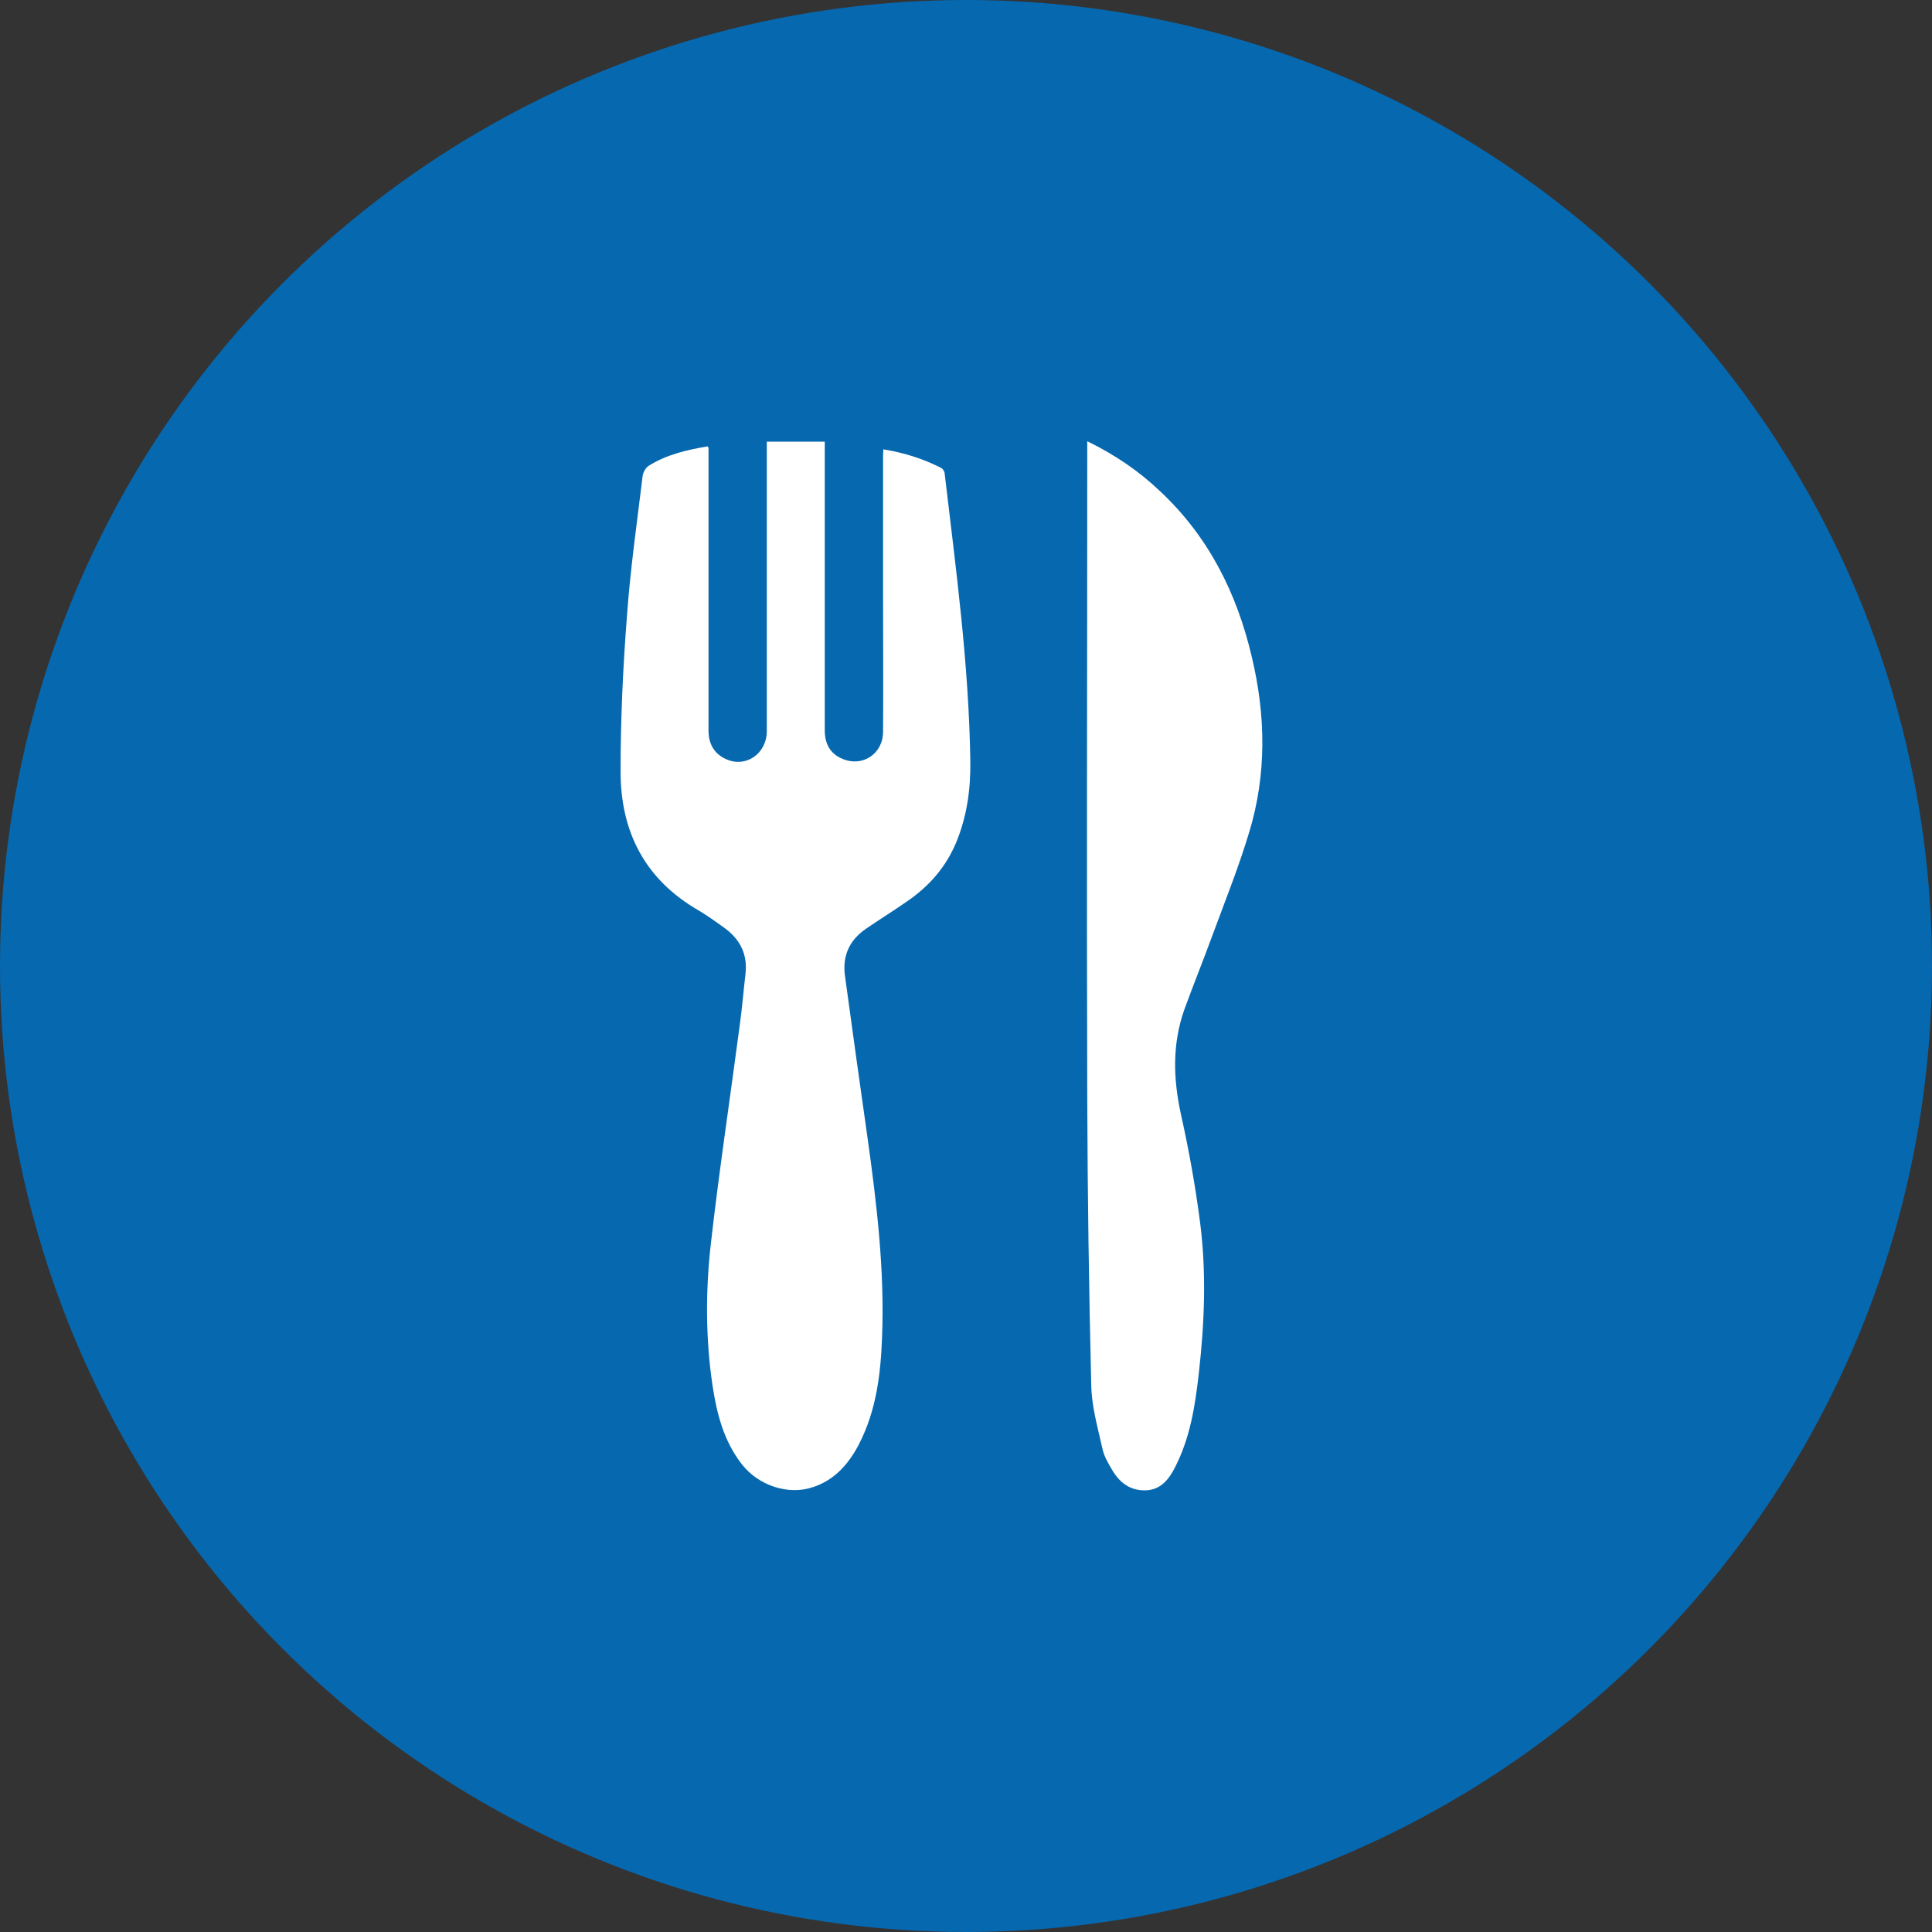
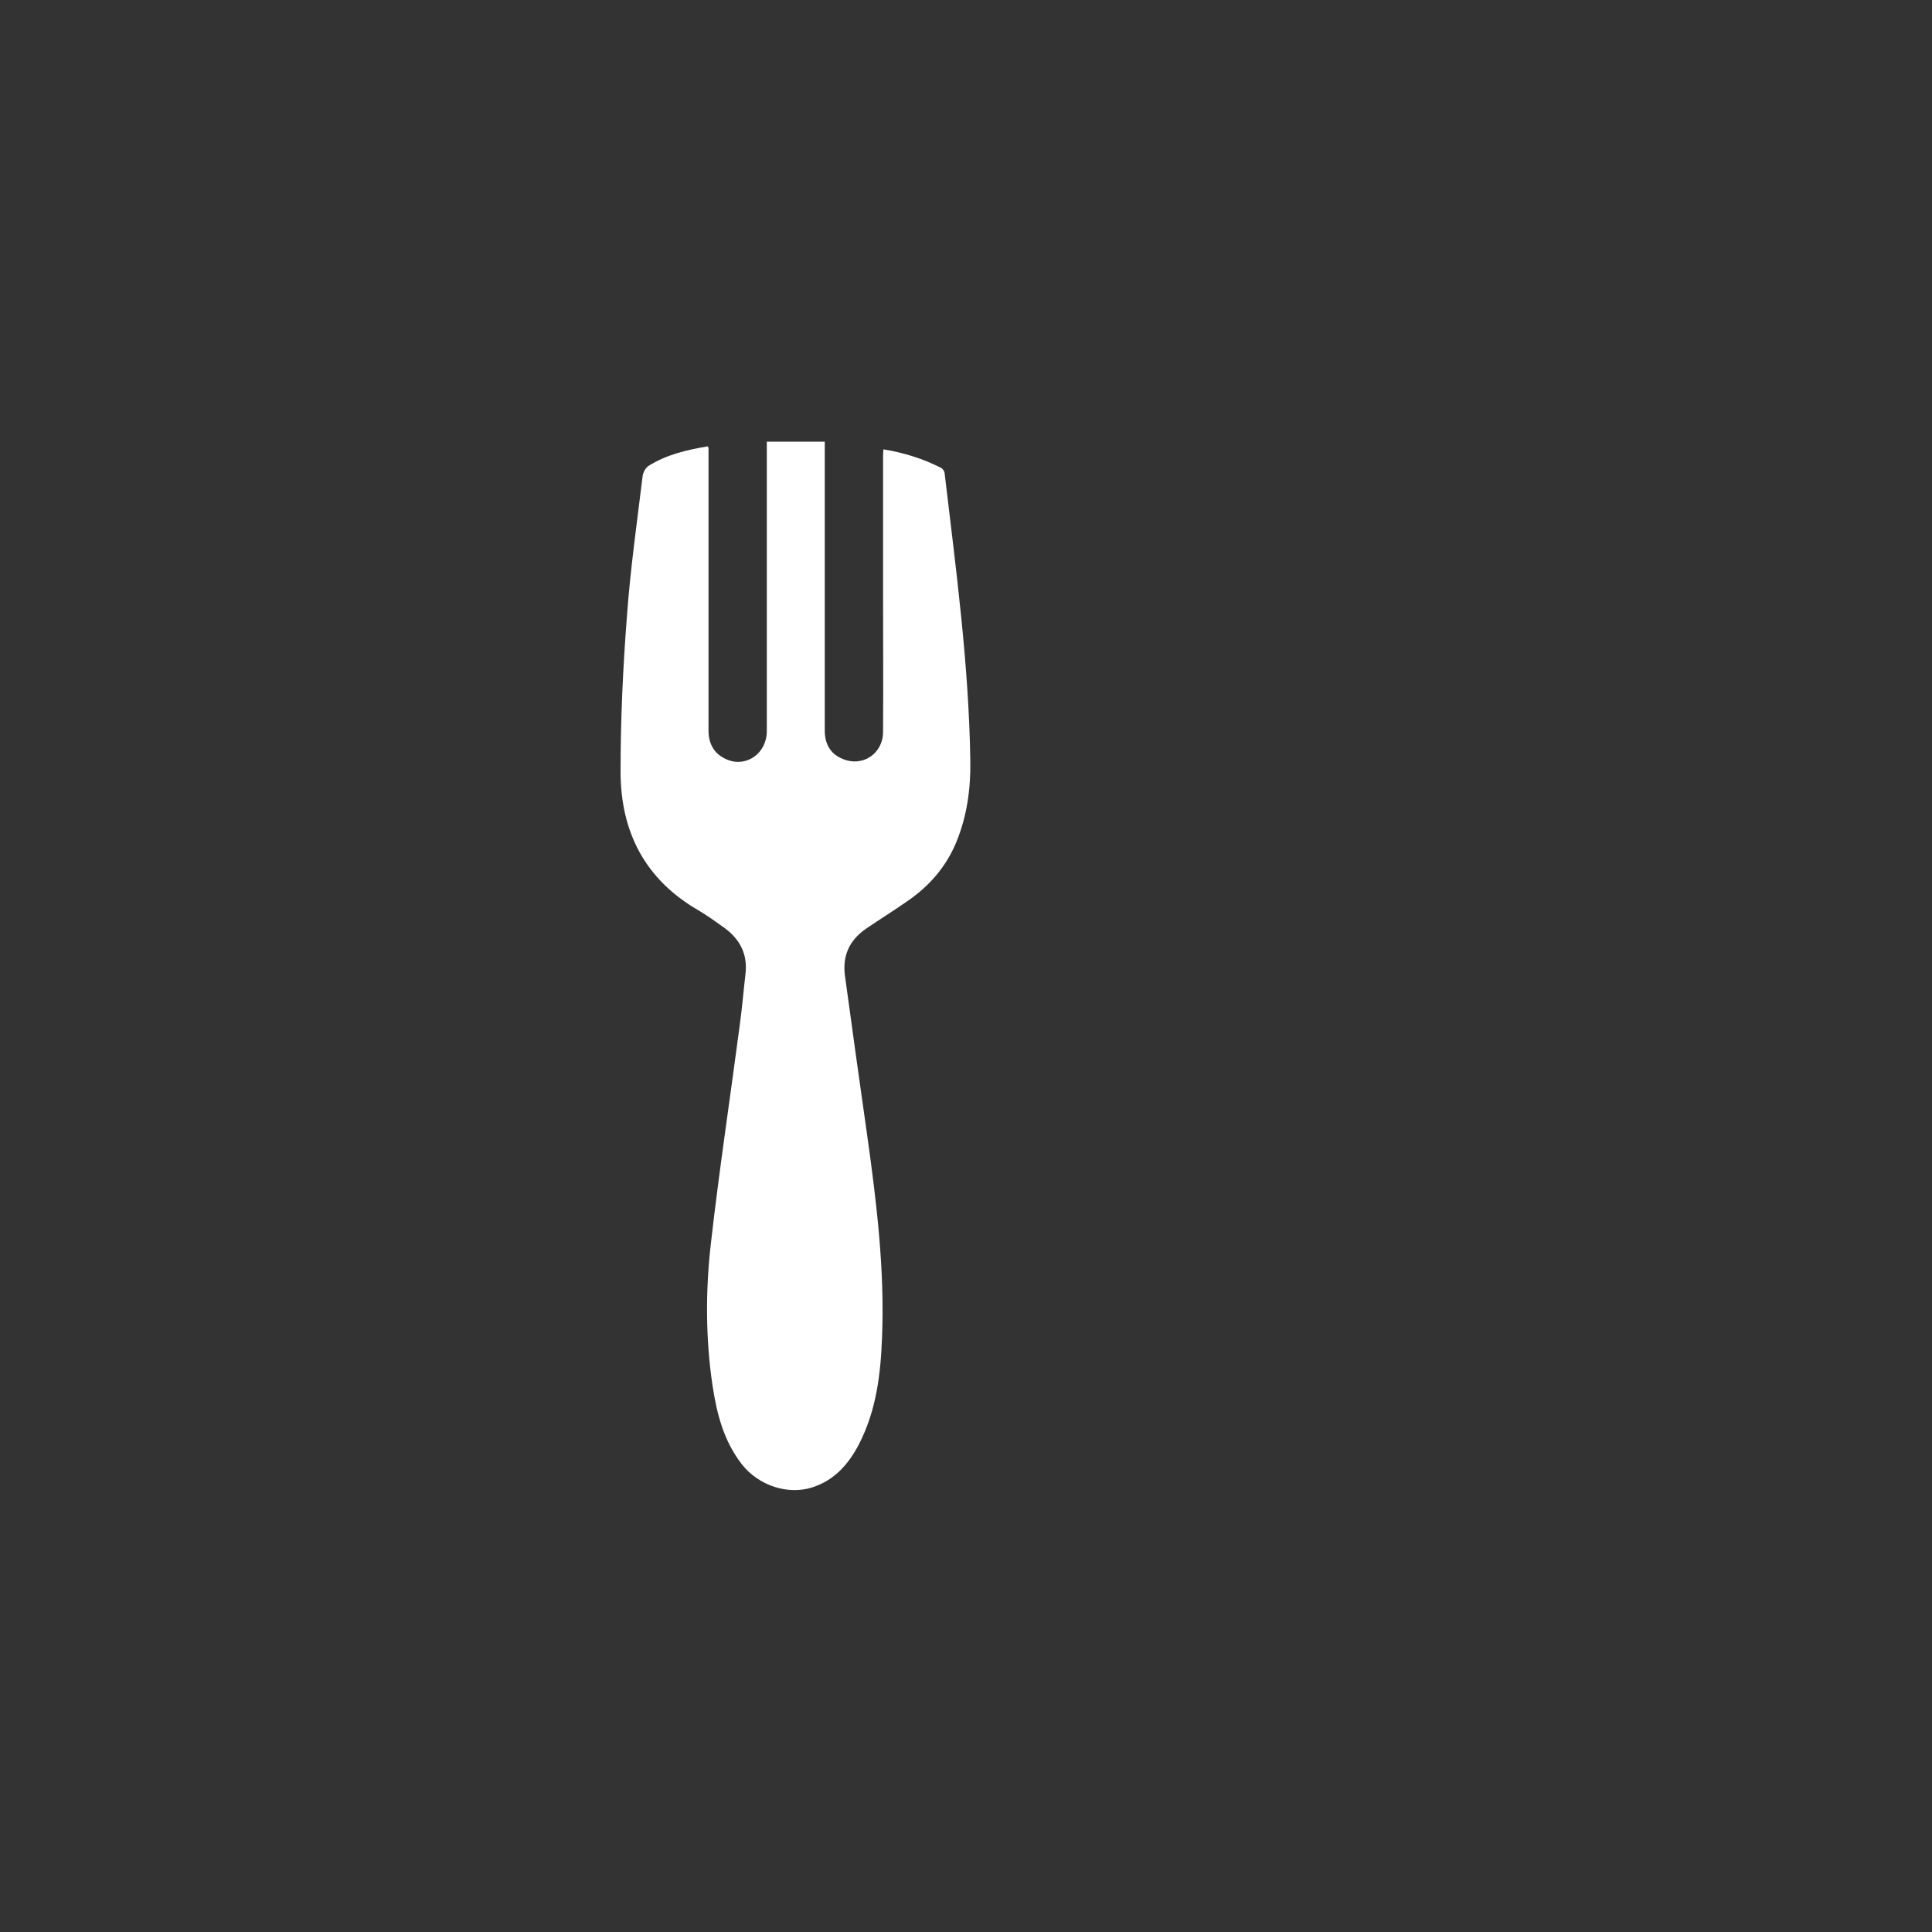
<svg xmlns="http://www.w3.org/2000/svg" id="Layer_1" data-name="Layer 1" viewBox="0 0 58 58">
  <rect x="0" y="0" width="58" height="58" fill="#333333" stroke="none" />
  <defs>
    <style>
      .cls-1 {
        fill: #0668af;
      }

      .cls-1, .cls-2 {
        stroke-width: 0px;
      }

      .cls-2 {
        fill: #fff;
      }
    </style>
  </defs>
-   <circle class="cls-1" cx="29" cy="29" r="29" />
  <g>
    <path class="cls-2" d="m21.27,13.44c0,.93,0,1.81,0,2.69,0,1.93,0,3.86,0,5.8,0,.4.17.71.55.87.58.25,1.2-.18,1.2-.85,0-1.39,0-2.77,0-4.16,0-1.45,0-2.9,0-4.35,0-.05,0-.11,0-.18h1.74c0,.98,0,1.92,0,2.87,0,1.93,0,3.86,0,5.8,0,.39.16.7.53.85.6.26,1.22-.15,1.22-.81.01-1.39,0-2.77,0-4.16,0-1.35,0-2.7,0-4.05,0-.08,0-.16.01-.27.62.1,1.19.28,1.74.56.05.03.1.11.1.17.34,2.88.73,5.75.77,8.65.01.82-.1,1.63-.42,2.41-.31.75-.82,1.33-1.48,1.78-.4.28-.82.54-1.23.82-.51.35-.72.83-.63,1.44.22,1.6.44,3.21.67,4.81.28,2,.52,4,.44,6.01-.04,1.1-.17,2.2-.69,3.21-.31.6-.74,1.09-1.4,1.3-.73.24-1.61-.05-2.11-.68-.55-.7-.76-1.52-.89-2.38-.21-1.41-.21-2.84-.05-4.25.25-2.2.58-4.38.87-6.58.07-.51.11-1.01.17-1.52.07-.6-.17-1.05-.64-1.39-.25-.18-.5-.36-.77-.52-1.61-.93-2.34-2.36-2.34-4.17,0-1.55.07-3.1.19-4.64.1-1.41.3-2.81.47-4.21.01-.12.09-.27.19-.33.53-.33,1.12-.47,1.76-.58Z" />
-     <path class="cls-2" d="m32.65,13.25c.83.41,1.54.89,2.18,1.5,1.45,1.36,2.3,3.05,2.75,4.97.42,1.76.45,3.53-.08,5.27-.31,1.03-.71,2.03-1.08,3.03-.28.77-.59,1.53-.87,2.3-.36,1.03-.33,2.06-.1,3.12.24,1.08.44,2.18.58,3.28.19,1.5.13,3-.04,4.5-.11.98-.26,1.95-.72,2.84-.18.35-.42.66-.86.68-.46.02-.78-.21-1.01-.59-.12-.2-.25-.42-.3-.64-.14-.64-.33-1.28-.34-1.93-.07-2.85-.11-5.7-.12-8.56-.02-6.49,0-12.98,0-19.47,0-.09,0-.17,0-.3Z" />
  </g>
</svg>